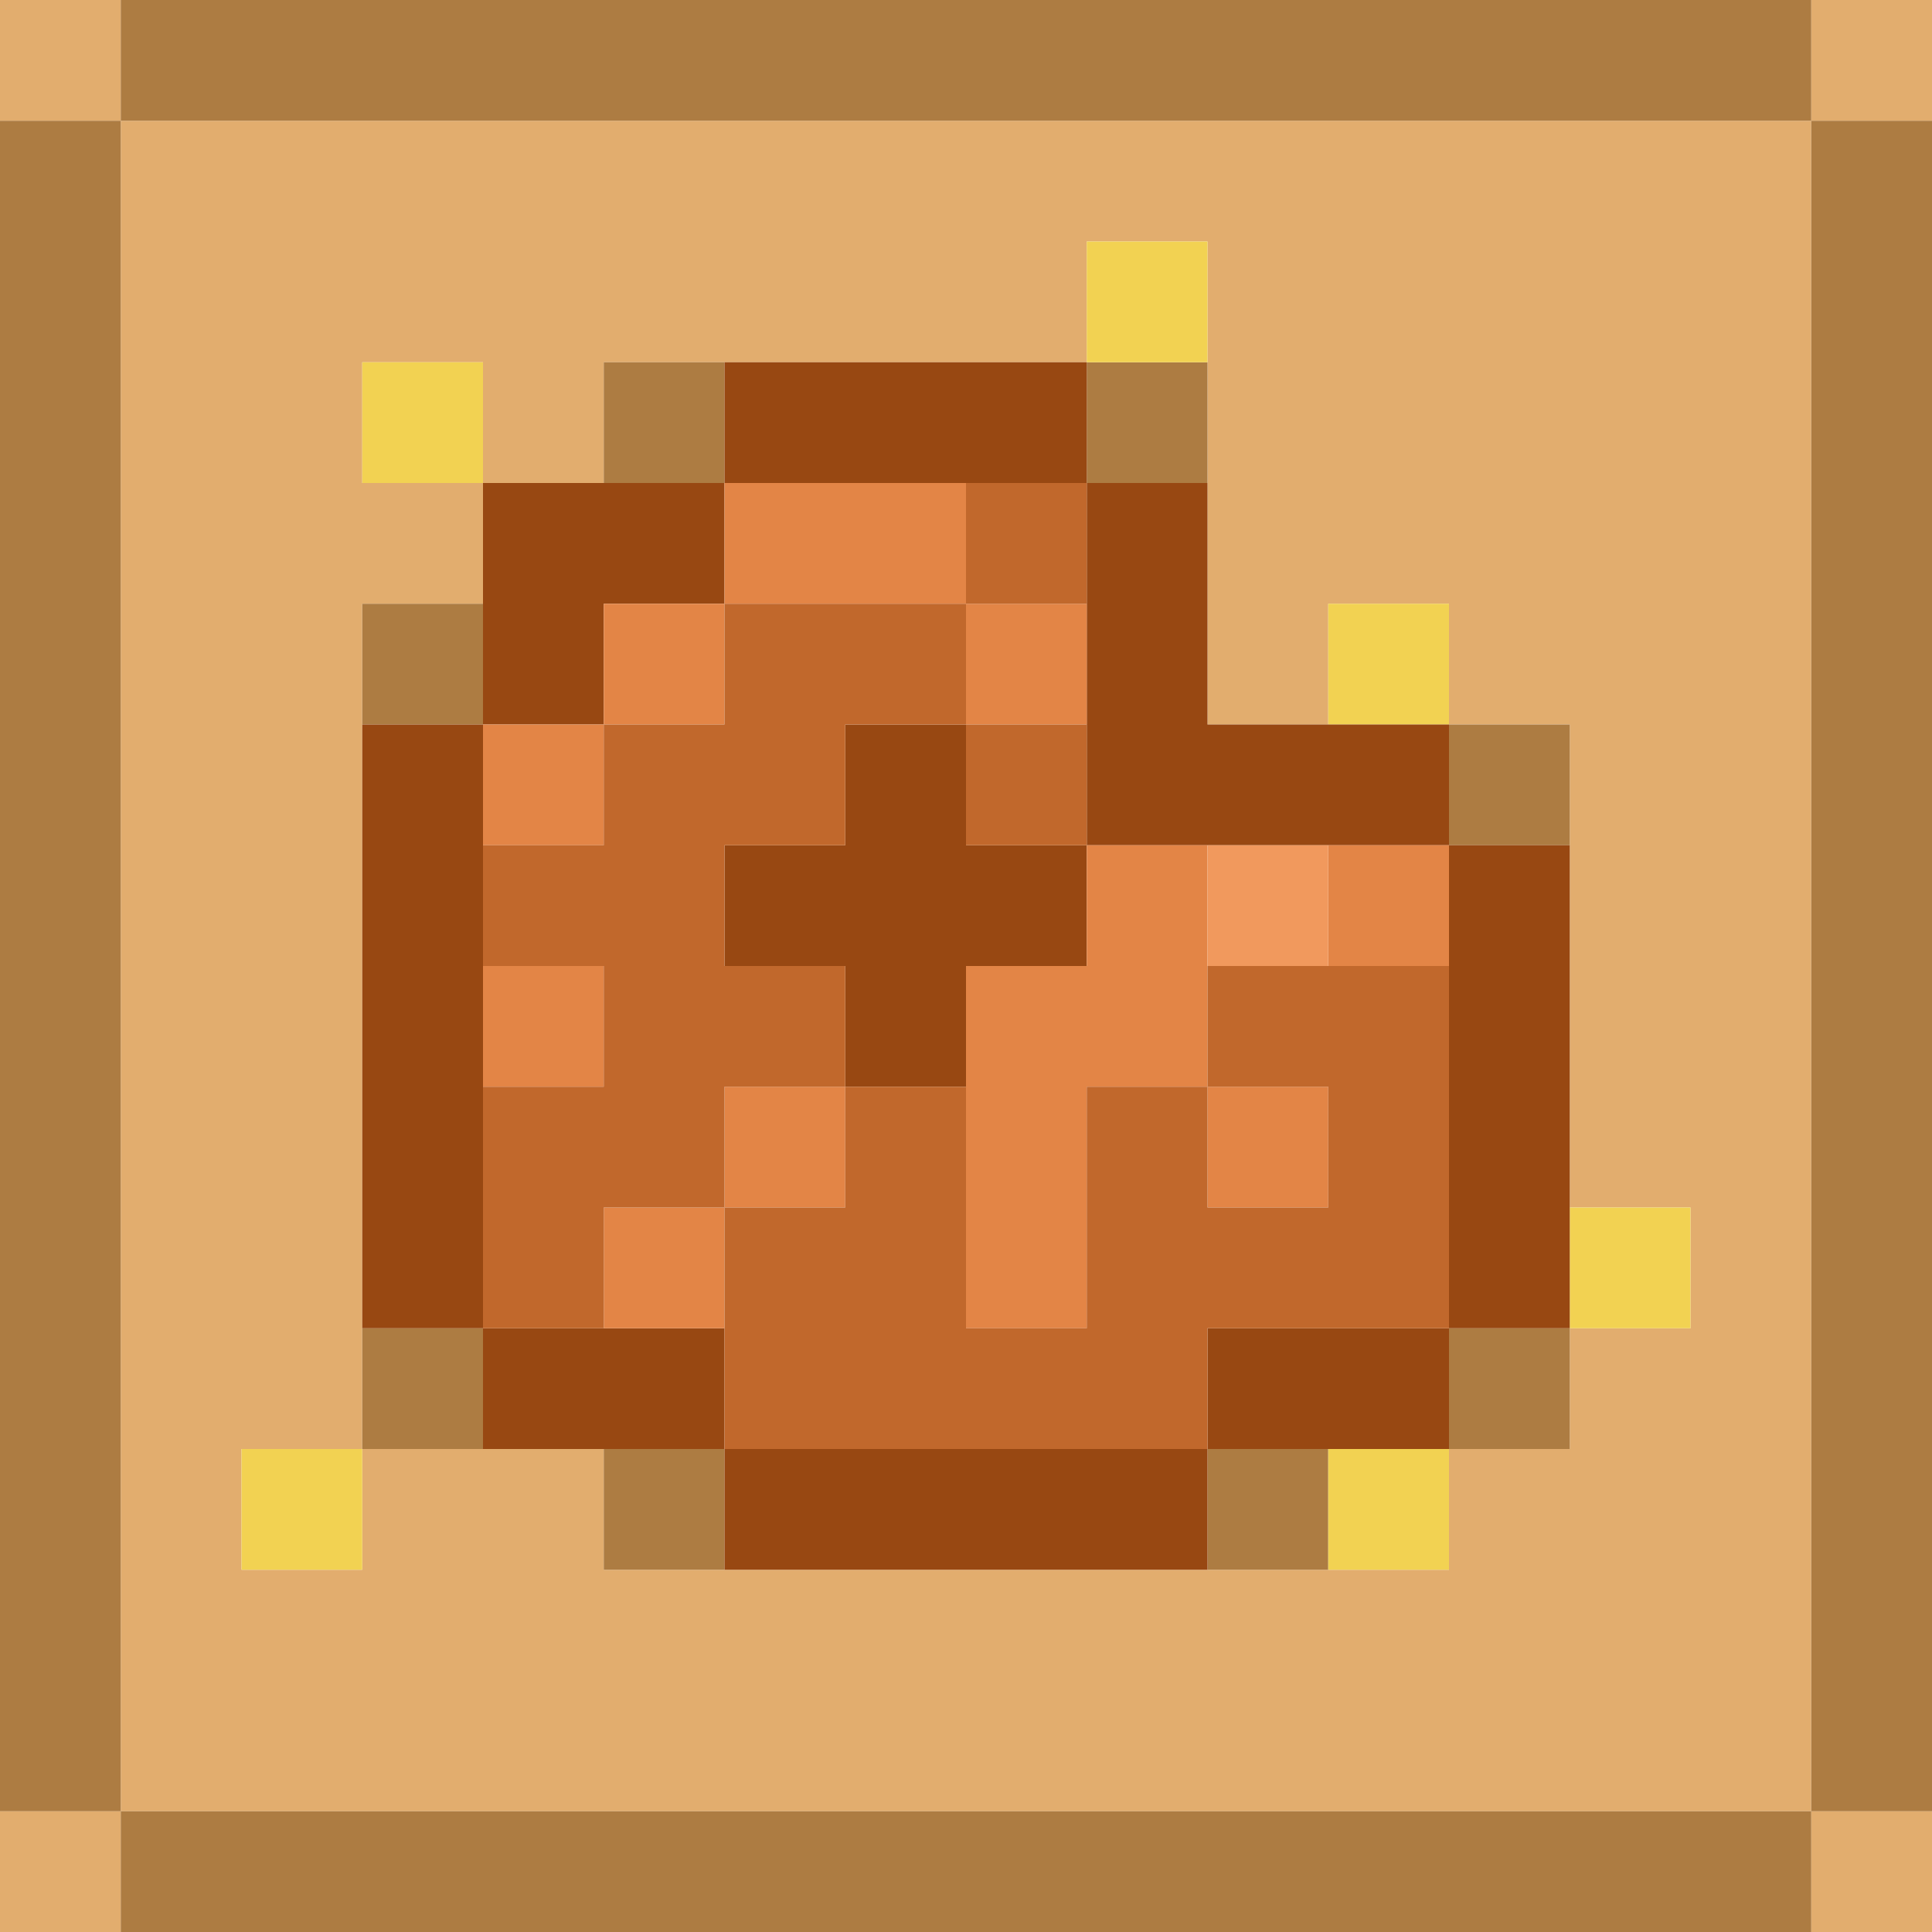
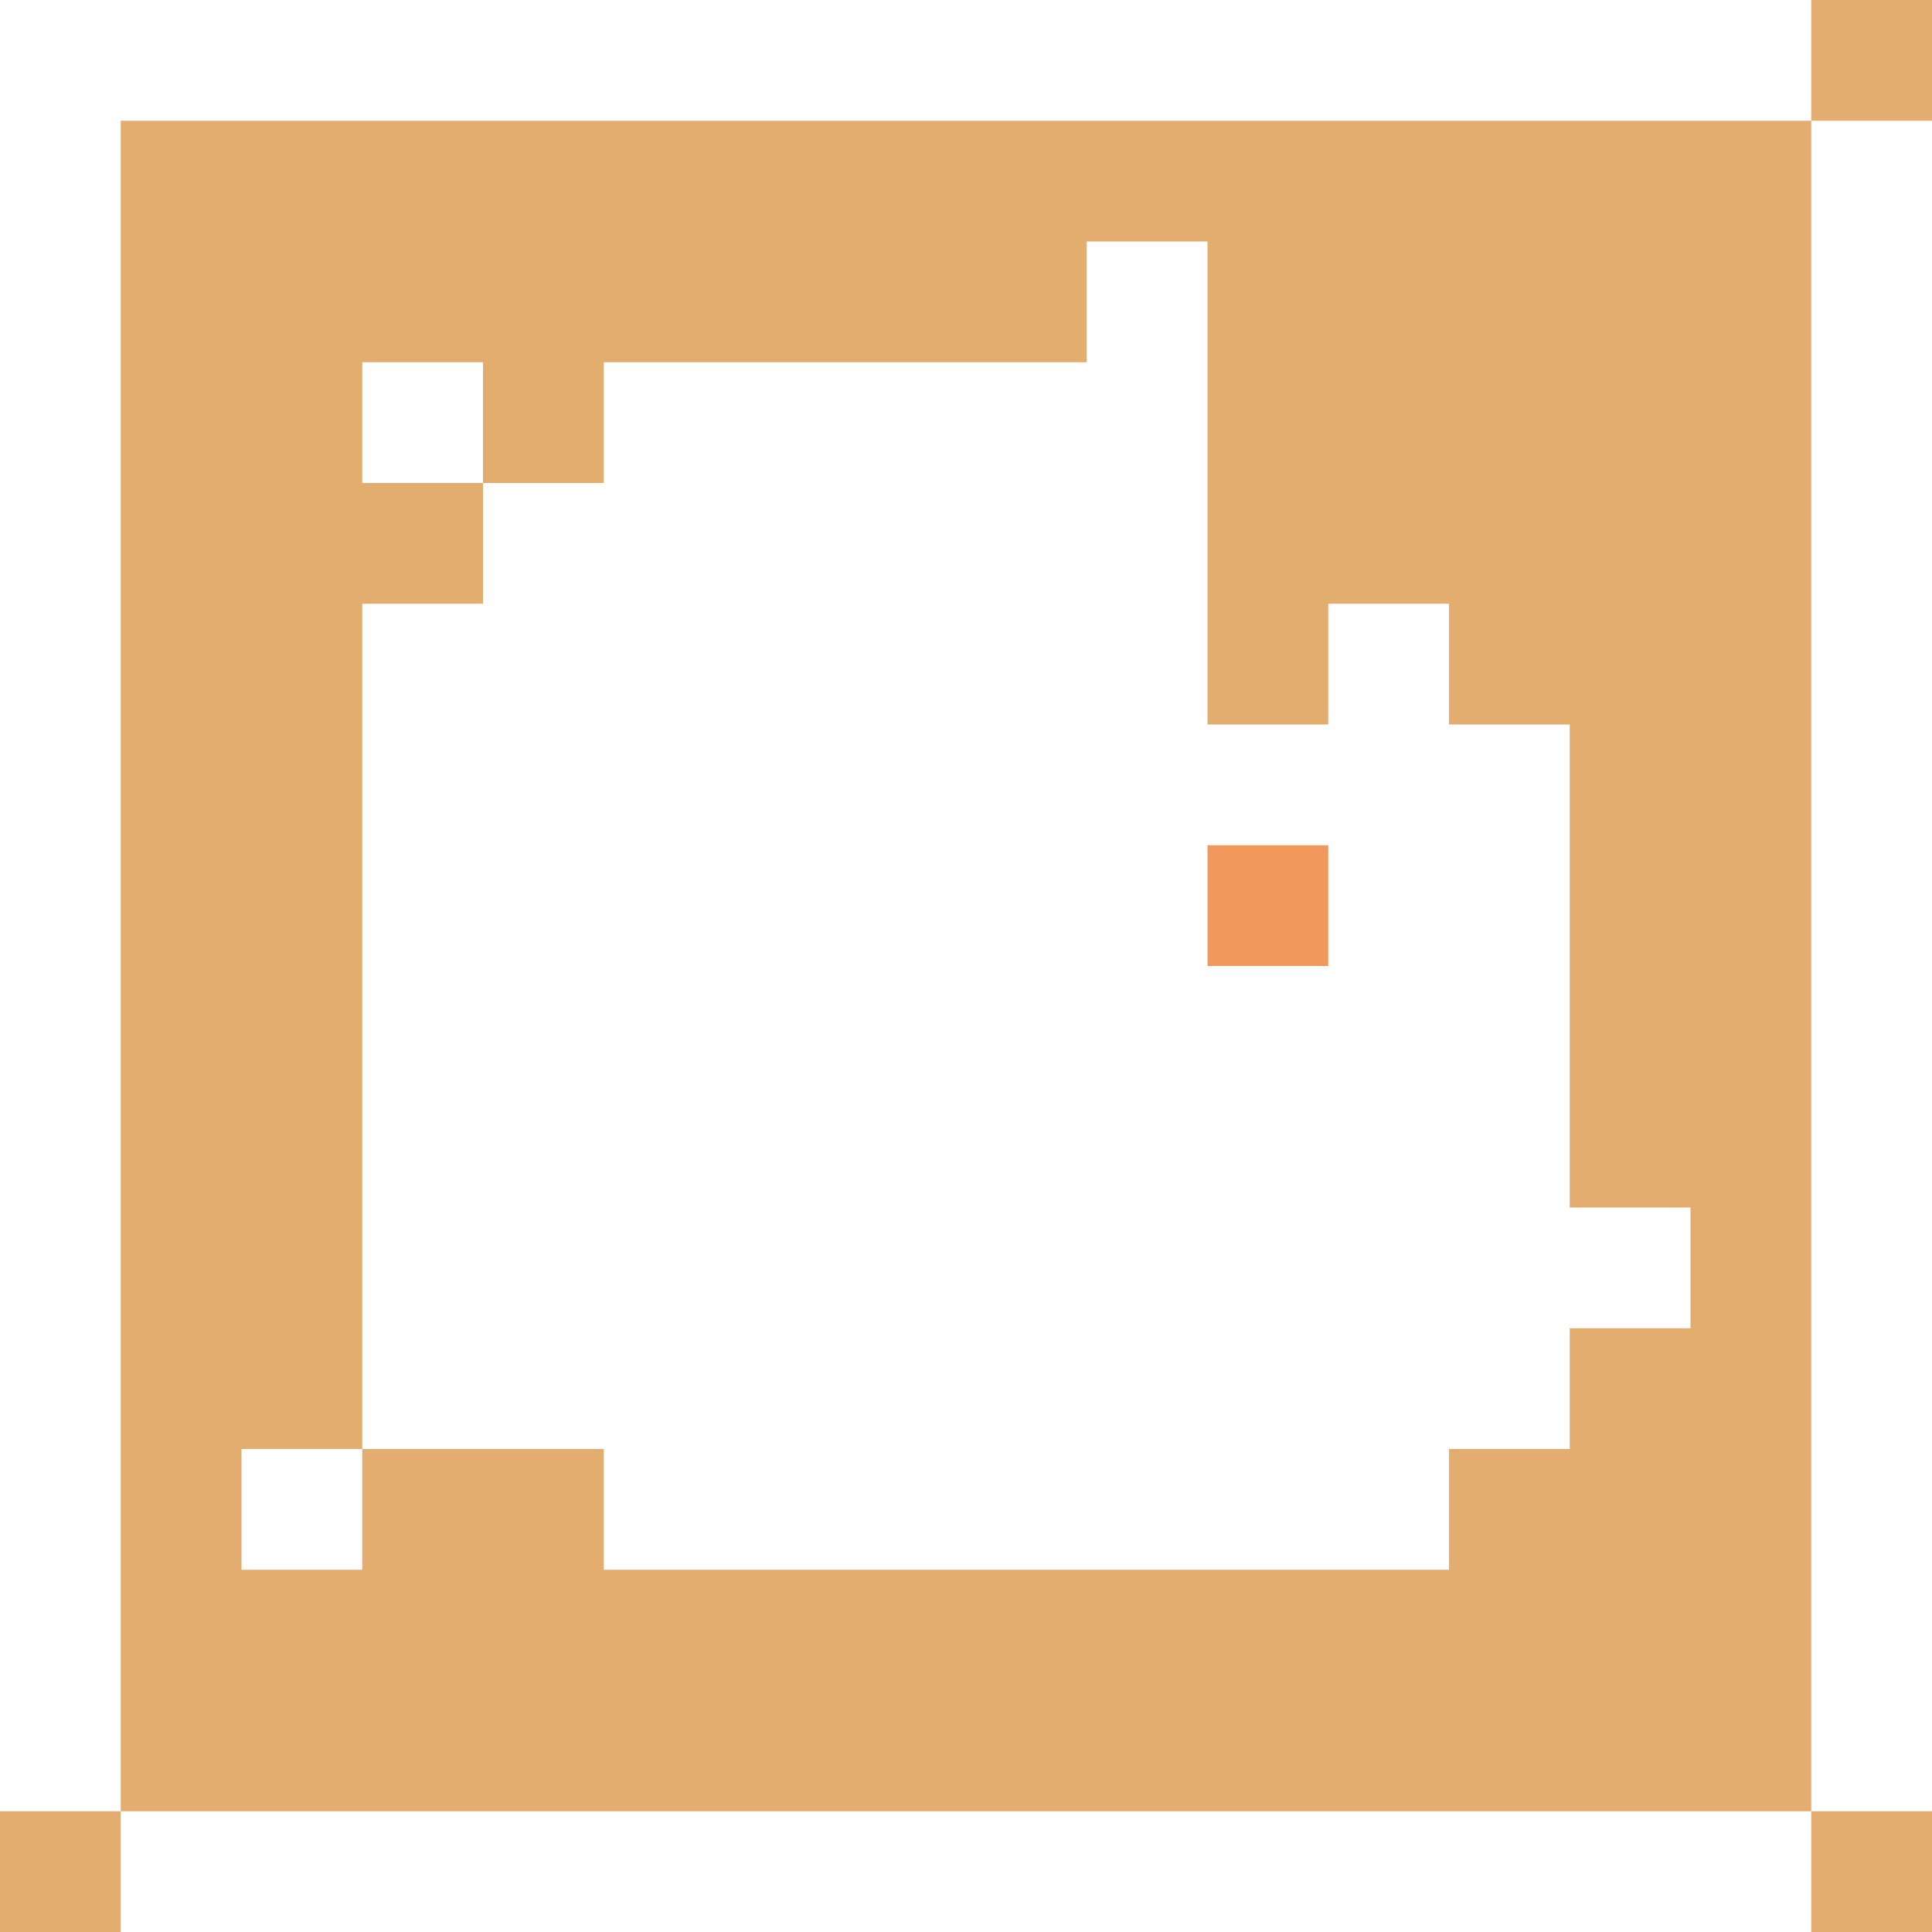
<svg xmlns="http://www.w3.org/2000/svg" height="16.0px" width="16.0px">
  <g transform="matrix(1.0, 0.0, 0.0, 1.0, 0.0, 0.0)">
-     <path d="M15.0 0.0 L16.0 0.0 16.0 1.0 15.0 1.0 15.0 0.0 M16.0 15.0 L16.0 16.0 15.0 16.0 15.0 15.0 1.0 15.0 1.0 16.0 0.0 16.0 0.0 15.0 1.0 15.0 1.0 1.0 15.0 1.0 15.0 15.0 16.0 15.0 M0.0 1.0 L0.0 0.0 1.0 0.0 1.0 1.0 0.0 1.0 M12.0 6.0 L12.0 5.0 11.0 5.0 11.0 6.0 10.0 6.0 10.0 4.0 10.0 3.0 10.0 2.0 9.0 2.0 9.0 3.0 6.0 3.0 5.0 3.0 5.0 4.0 4.0 4.0 4.0 5.0 3.0 5.0 3.0 6.0 3.0 11.0 3.0 12.0 4.0 12.0 5.0 12.0 5.0 13.0 6.0 13.0 10.0 13.0 11.0 13.0 12.0 13.0 12.0 12.0 13.0 12.0 13.0 11.0 14.0 11.0 14.0 10.0 13.0 10.0 13.0 7.0 13.0 6.0 12.0 6.0 M3.0 12.0 L2.0 12.0 2.0 13.0 3.0 13.0 3.0 12.0 M4.0 4.0 L4.0 3.0 3.0 3.0 3.0 4.0 4.0 4.0" fill="#e2ad6e" fill-rule="evenodd" stroke="none" />
-     <path d="M16.0 1.0 L16.0 15.0 15.0 15.0 15.0 1.0 1.0 1.0 1.0 15.0 0.0 15.0 0.0 1.0 1.0 1.0 1.0 0.0 15.0 0.0 15.0 1.0 16.0 1.0 M15.0 16.0 L1.0 16.0 1.0 15.0 15.0 15.0 15.0 16.0 M10.0 4.0 L9.0 4.0 9.0 3.0 10.0 3.0 10.0 4.0 M12.0 7.0 L12.0 6.0 13.0 6.0 13.0 7.0 12.0 7.0 M13.0 11.0 L13.0 12.0 12.0 12.0 12.0 11.0 13.0 11.0 M11.0 13.0 L10.0 13.0 10.0 12.0 11.0 12.0 11.0 13.0 M6.0 13.0 L5.0 13.0 5.0 12.0 6.0 12.0 6.0 13.0 M4.0 12.0 L3.0 12.0 3.0 11.0 4.0 11.0 4.0 12.0 M3.0 6.0 L3.0 5.0 4.0 5.0 4.0 6.0 3.0 6.0 M5.0 4.0 L5.0 3.0 6.0 3.0 6.0 4.0 5.0 4.0" fill="#ad7c42" fill-rule="evenodd" stroke="none" />
-     <path d="M12.0 6.0 L11.0 6.0 11.0 5.0 12.0 5.0 12.0 6.0 M13.0 10.0 L14.0 10.0 14.0 11.0 13.0 11.0 13.0 10.0 M12.0 12.0 L12.0 13.0 11.0 13.0 11.0 12.0 12.0 12.0 M3.0 12.0 L3.0 13.0 2.0 13.0 2.0 12.0 3.0 12.0 M4.0 4.0 L3.0 4.0 3.0 3.0 4.0 3.0 4.0 4.0 M9.0 3.0 L9.0 2.0 10.0 2.0 10.0 3.0 9.0 3.0" fill="#f2d252" fill-rule="evenodd" stroke="none" />
-     <path d="M11.0 6.0 L12.0 6.0 12.0 7.0 11.0 7.0 10.0 7.0 9.0 7.0 9.0 6.0 9.0 5.0 9.0 4.0 10.0 4.0 10.0 6.0 11.0 6.0 M13.0 7.0 L13.0 10.0 13.0 11.0 12.0 11.0 12.0 8.0 12.0 7.0 13.0 7.0 M10.0 13.0 L6.0 13.0 6.0 12.0 5.0 12.0 4.0 12.0 4.0 11.0 3.0 11.0 3.0 6.0 4.0 6.0 4.0 7.0 4.0 8.0 4.0 9.0 4.0 11.0 5.0 11.0 6.0 11.0 6.0 12.0 10.0 12.0 10.0 13.0 M4.0 5.0 L4.0 4.0 5.0 4.0 6.0 4.0 6.0 5.0 5.0 5.0 5.0 6.0 4.0 6.0 4.0 5.0 M6.0 3.0 L9.0 3.0 9.0 4.0 8.0 4.0 6.0 4.0 6.0 3.0 M12.0 12.0 L11.0 12.0 10.0 12.0 10.0 11.0 12.0 11.0 12.0 12.0 M8.0 9.0 L7.0 9.0 7.0 8.0 6.0 8.0 6.0 7.0 7.0 7.0 7.0 6.0 8.0 6.0 8.0 7.0 9.0 7.0 9.0 8.0 8.0 8.0 8.0 9.0" fill="#984812" fill-rule="evenodd" stroke="none" />
-     <path d="M9.0 5.0 L9.0 6.0 8.0 6.0 8.0 5.0 6.0 5.0 6.0 4.0 8.0 4.0 8.0 5.0 9.0 5.0 M9.0 7.0 L10.0 7.0 10.0 8.0 10.0 9.0 11.0 9.0 11.0 10.0 10.0 10.0 10.0 9.0 9.0 9.0 9.0 11.0 8.0 11.0 8.0 9.0 8.0 8.0 9.0 8.0 9.0 7.0 M11.0 7.0 L12.0 7.0 12.0 8.0 11.0 8.0 11.0 7.0 M7.0 9.0 L7.0 10.0 6.0 10.0 6.0 11.0 5.0 11.0 5.0 10.0 6.0 10.0 6.0 9.0 7.0 9.0 M6.0 5.0 L6.0 6.0 5.0 6.0 5.0 5.0 6.0 5.0 M5.0 6.0 L5.0 7.0 4.0 7.0 4.0 6.0 5.0 6.0 M4.0 8.0 L5.0 8.0 5.0 9.0 4.0 9.0 4.0 8.0" fill="#e38546" fill-rule="evenodd" stroke="none" />
+     <path d="M15.0 0.0 L16.0 0.0 16.0 1.0 15.0 1.0 15.0 0.0 M16.0 15.0 L16.0 16.0 15.0 16.0 15.0 15.0 1.0 15.0 1.0 16.0 0.0 16.0 0.0 15.0 1.0 15.0 1.0 1.0 15.0 1.0 15.0 15.0 16.0 15.0 M0.0 1.0 M12.0 6.0 L12.0 5.0 11.0 5.0 11.0 6.0 10.0 6.0 10.0 4.0 10.0 3.0 10.0 2.0 9.0 2.0 9.0 3.0 6.0 3.0 5.0 3.0 5.0 4.0 4.0 4.0 4.0 5.0 3.0 5.0 3.0 6.0 3.0 11.0 3.0 12.0 4.0 12.0 5.0 12.0 5.0 13.0 6.0 13.0 10.0 13.0 11.0 13.0 12.0 13.0 12.0 12.0 13.0 12.0 13.0 11.0 14.0 11.0 14.0 10.0 13.0 10.0 13.0 7.0 13.0 6.0 12.0 6.0 M3.0 12.0 L2.0 12.0 2.0 13.0 3.0 13.0 3.0 12.0 M4.0 4.0 L4.0 3.0 3.0 3.0 3.0 4.0 4.0 4.0" fill="#e2ad6e" fill-rule="evenodd" stroke="none" />
    <path d="M10.0 7.0 L11.0 7.0 11.0 8.0 10.0 8.0 10.0 7.0" fill="#f1995d" fill-rule="evenodd" stroke="none" />
-     <path d="M9.0 4.0 L9.0 5.0 8.0 5.0 8.0 6.0 7.0 6.0 7.0 7.0 6.0 7.0 6.0 8.0 7.0 8.0 7.0 9.0 8.0 9.0 8.0 11.0 9.0 11.0 9.0 9.0 10.0 9.0 10.0 10.0 11.0 10.0 11.0 9.0 10.0 9.0 10.0 8.0 11.0 8.0 12.0 8.0 12.0 11.0 10.0 11.0 10.0 12.0 6.0 12.0 6.0 11.0 6.0 10.0 7.0 10.0 7.0 9.0 6.0 9.0 6.0 10.0 5.0 10.0 5.0 11.0 4.0 11.0 4.0 9.0 5.0 9.0 5.0 8.0 4.0 8.0 4.0 7.0 5.0 7.0 5.0 6.0 6.0 6.0 6.0 5.0 8.0 5.0 8.0 4.0 9.0 4.0 M9.0 6.0 L9.0 7.0 8.0 7.0 8.0 6.0 9.0 6.0" fill="#c1682c" fill-rule="evenodd" stroke="none" />
  </g>
</svg>